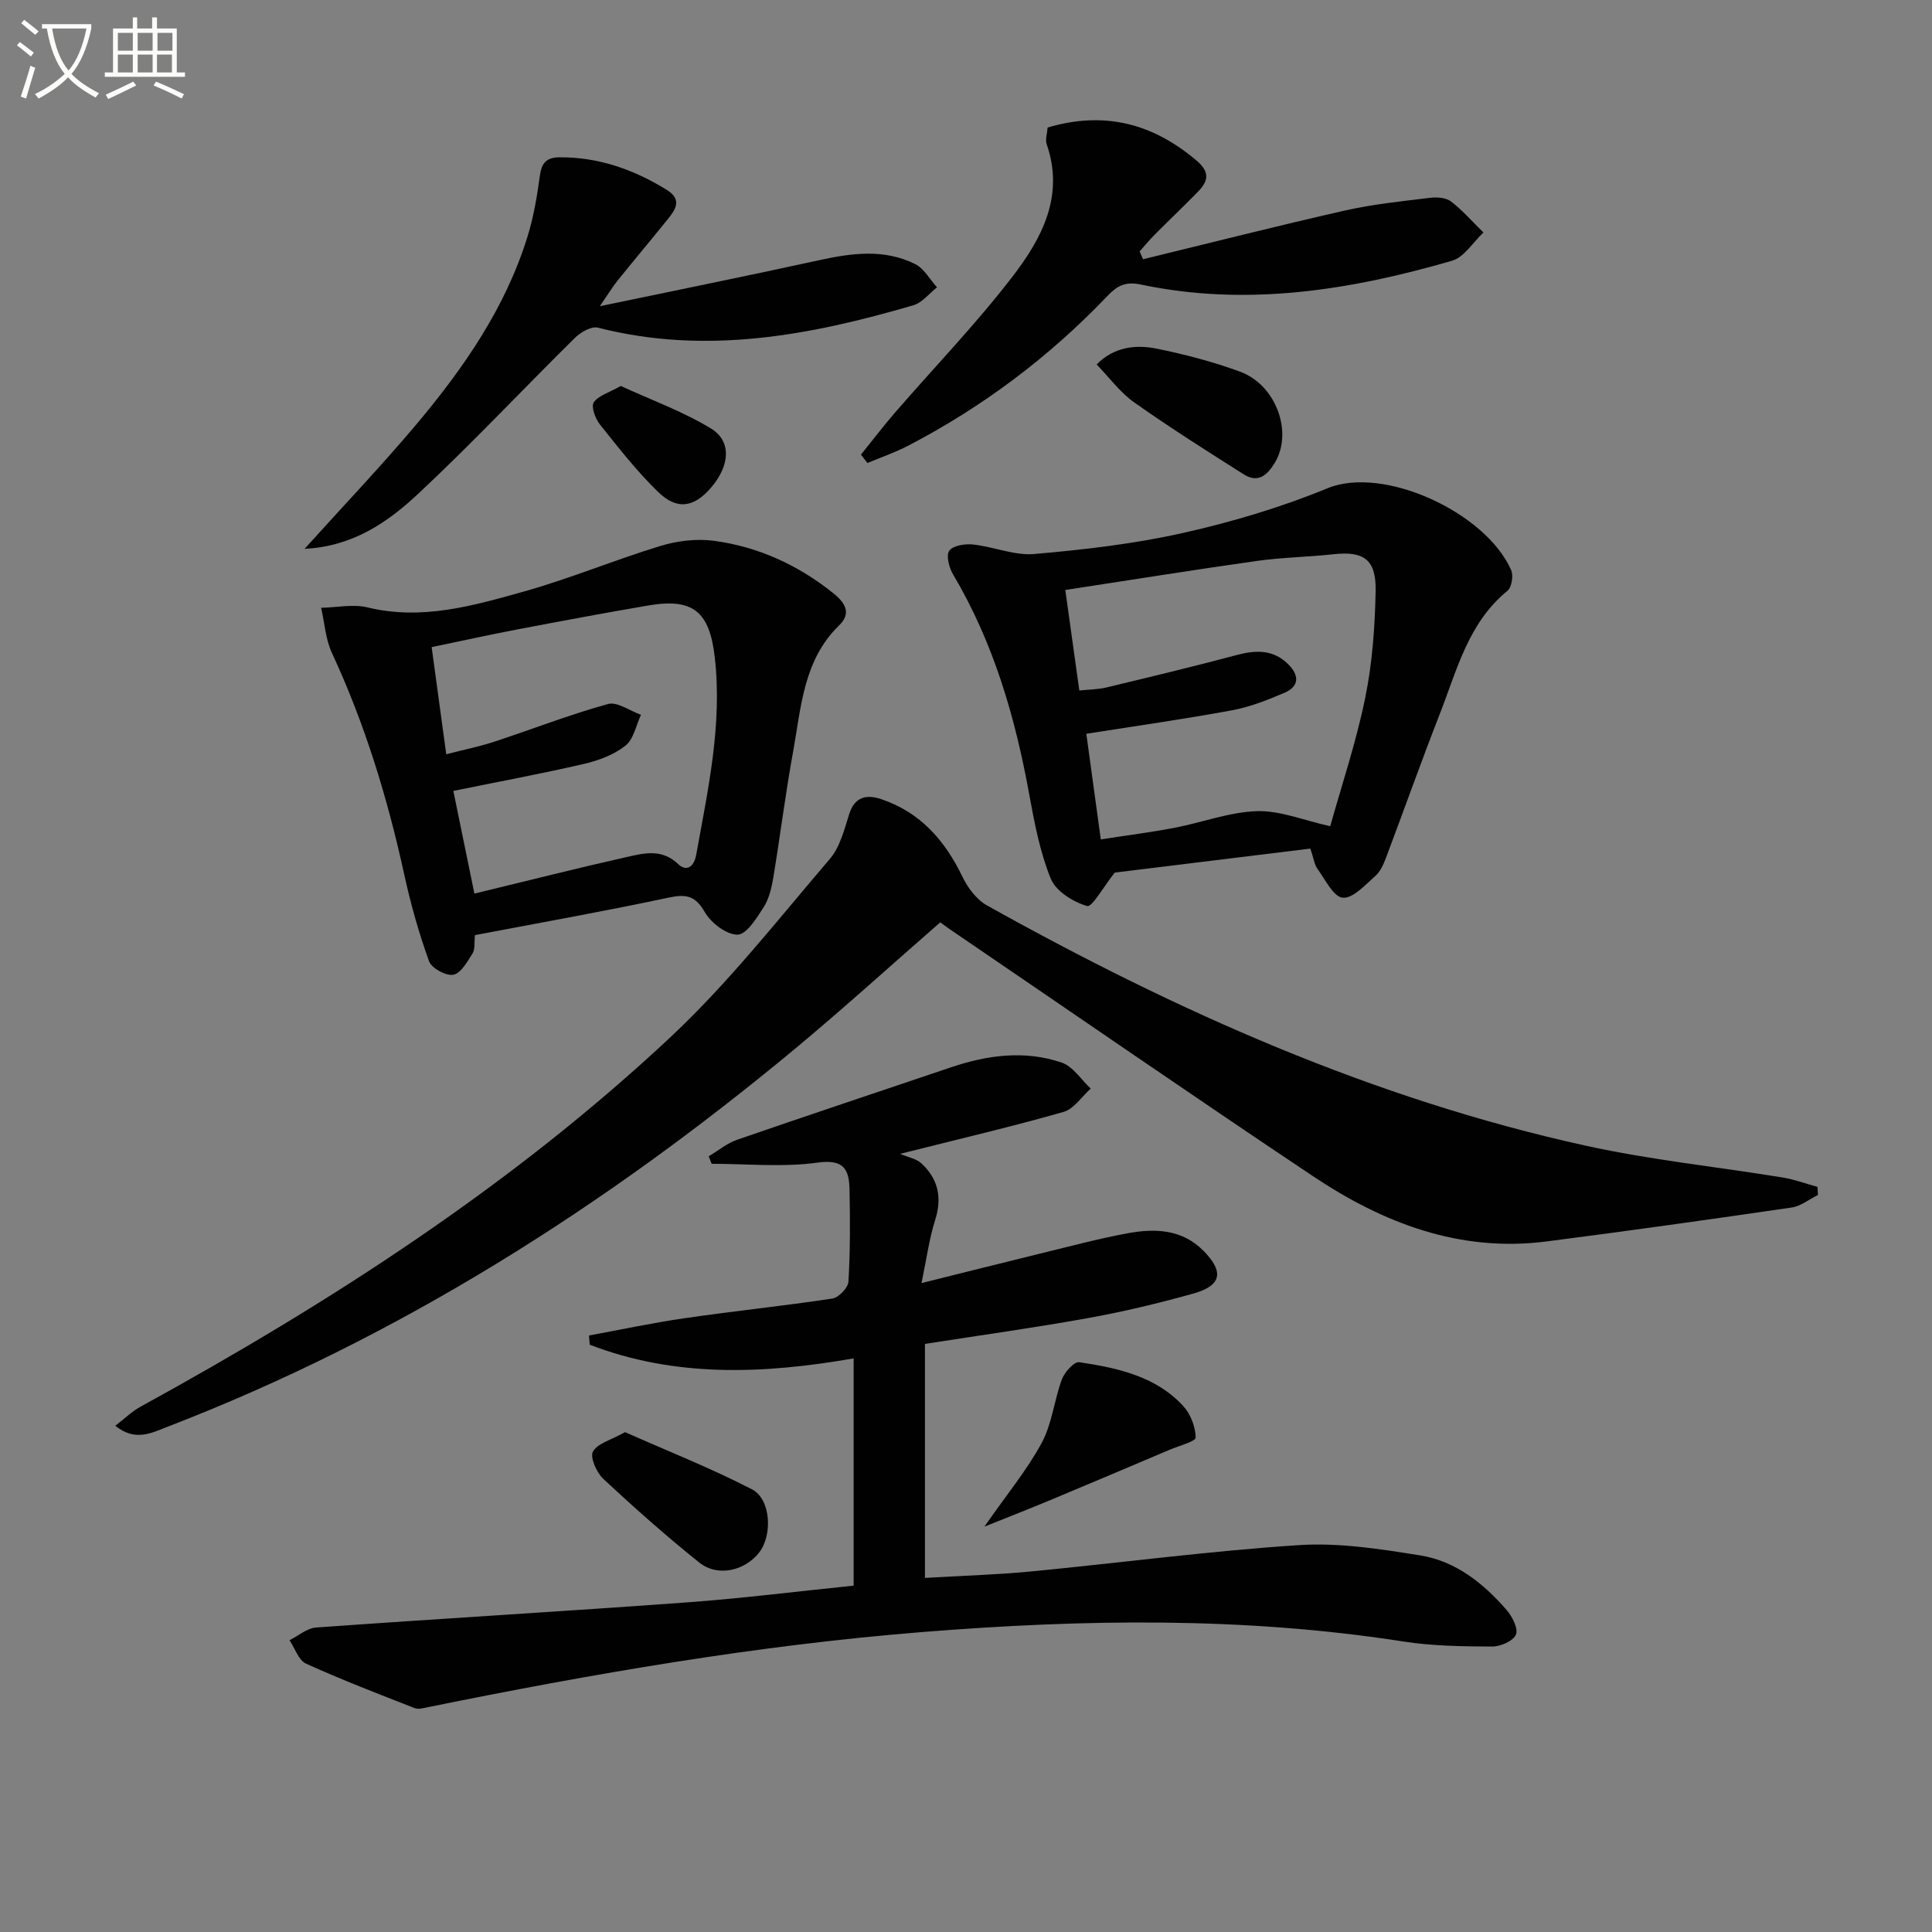
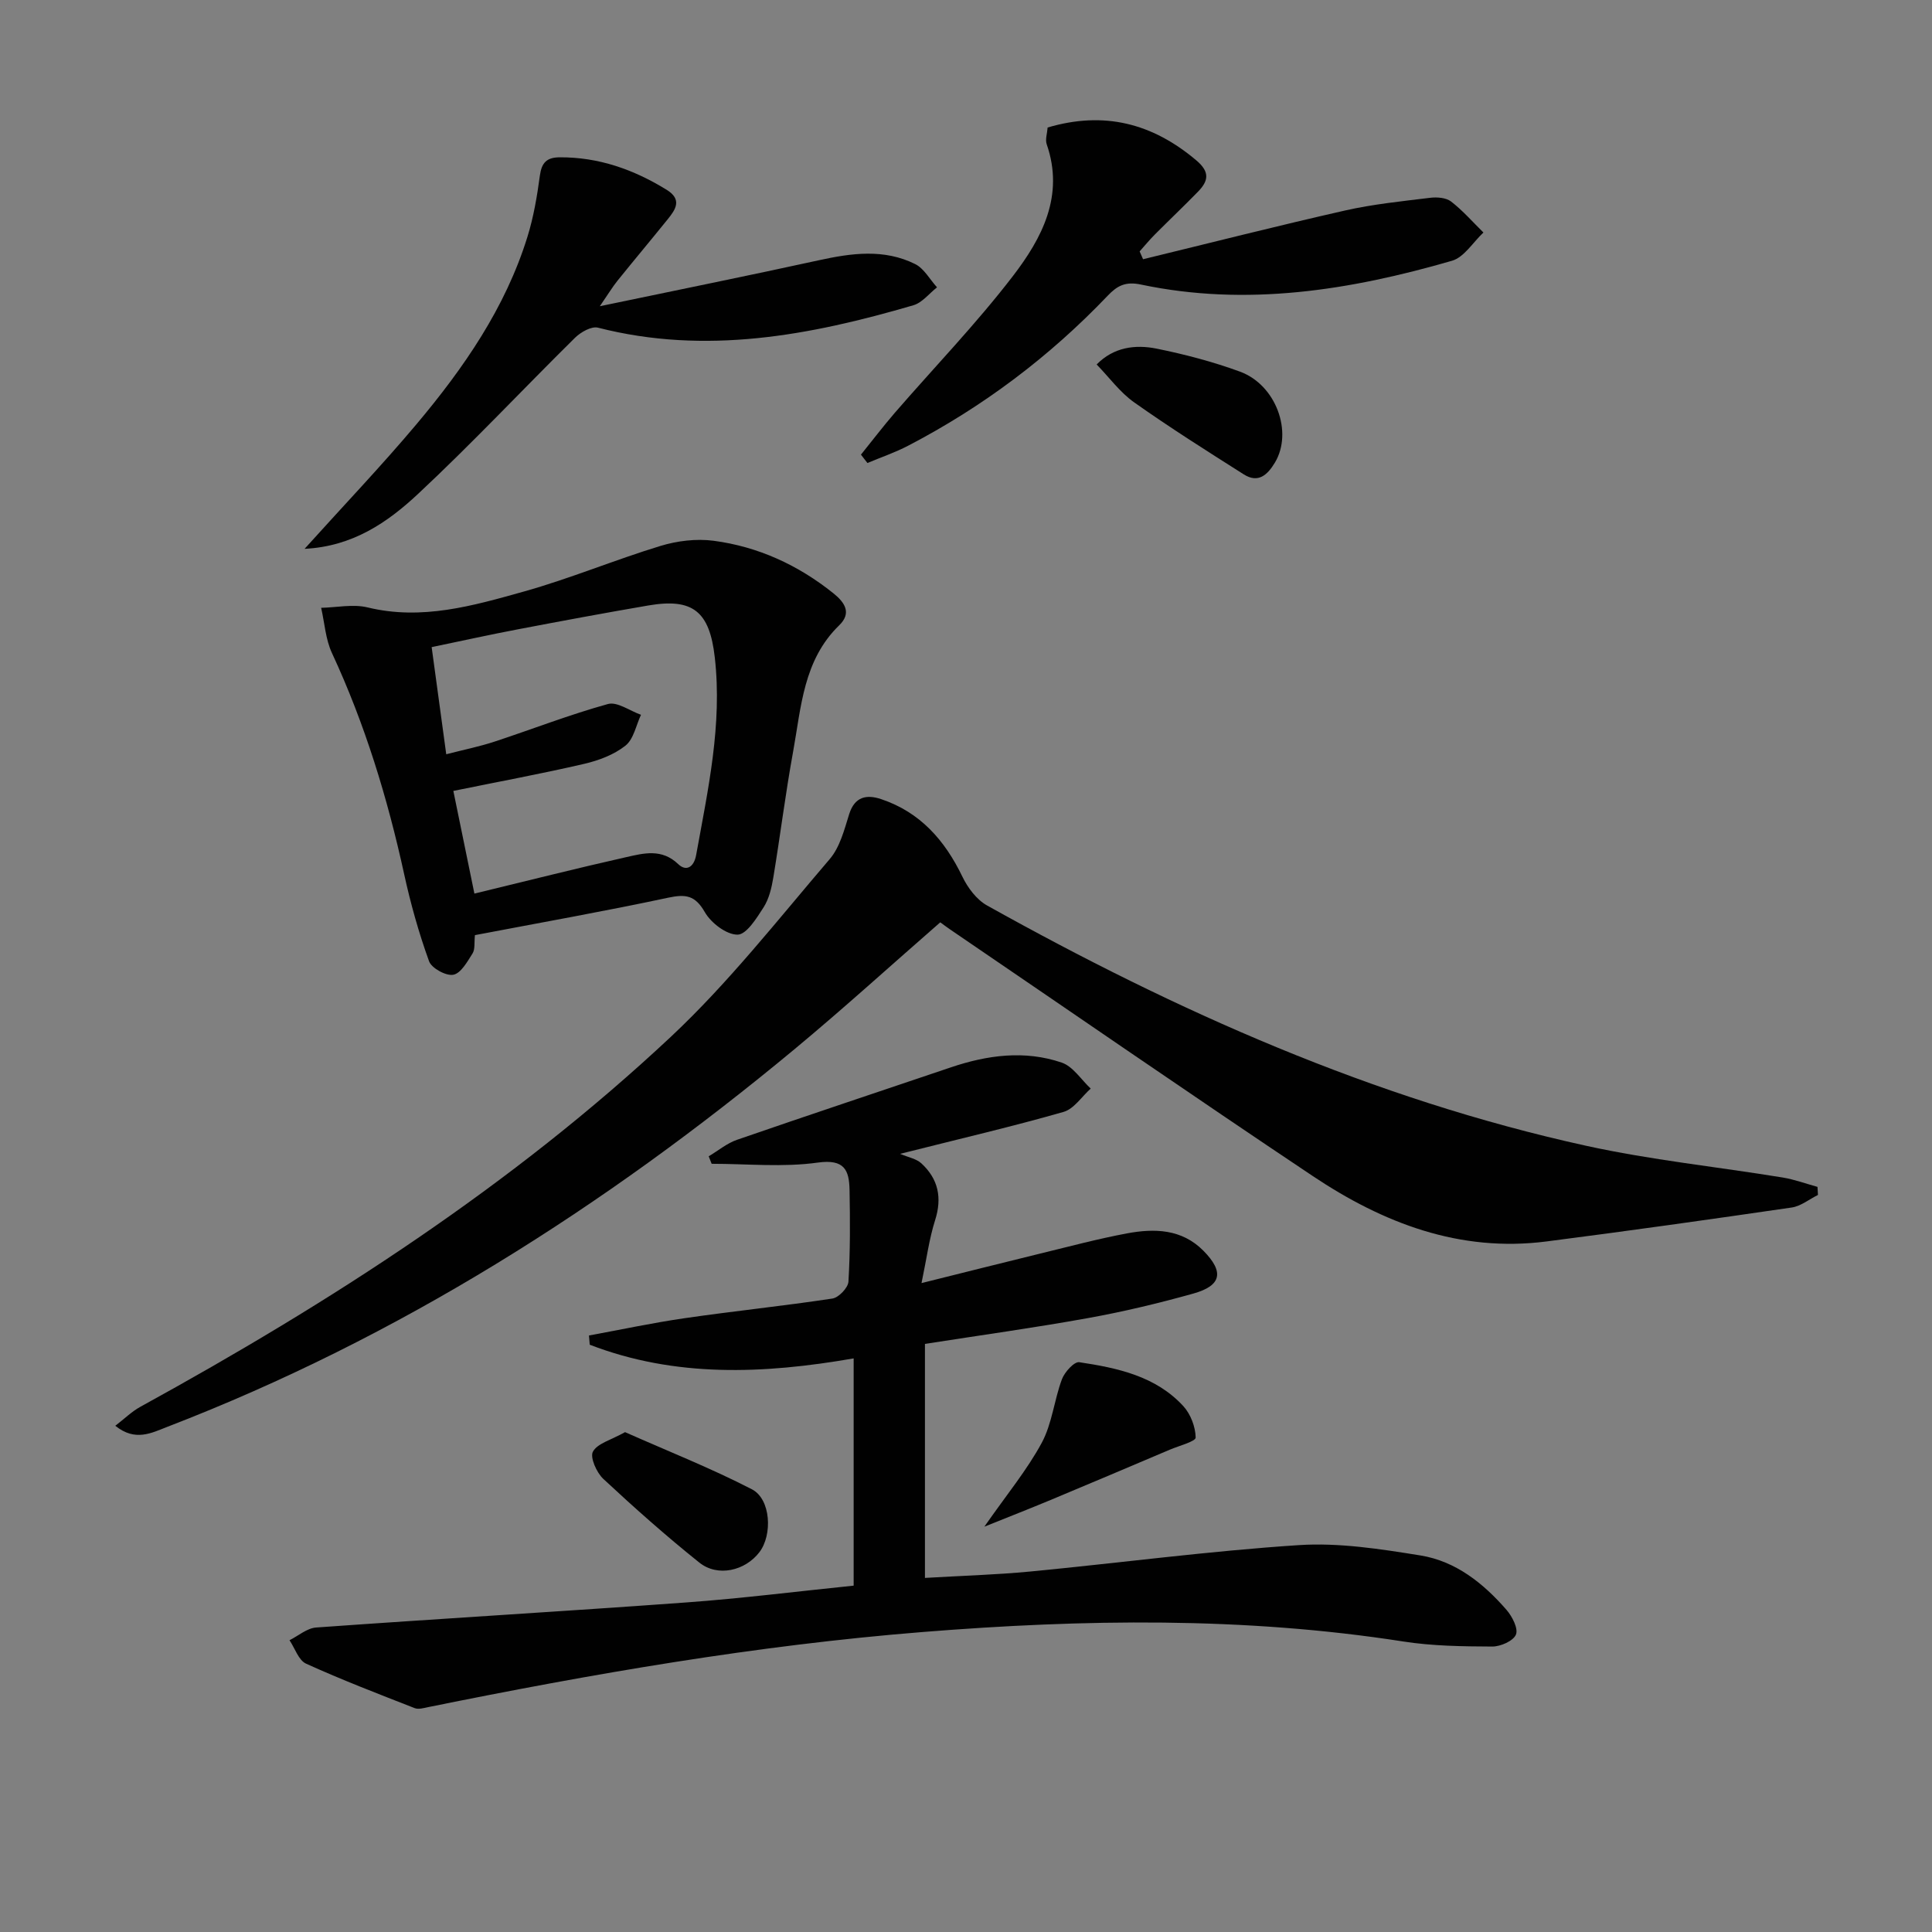
<svg xmlns="http://www.w3.org/2000/svg" enable-background="new 0 0 400 400" viewBox="0 0 400 400">
  <rect x="0" y="0" width="400" height="400" fill="#808080" stroke="none" />
-   <path d="m6.4 11.7c-1-.8-1.9-1.6-2.9-2.3l.6-.7c.9.7 1.9 1.4 2.9 2.2zm-2.1 8.3c.7-2.1 1.4-4.2 2-6.4.2.1.6.3 1 .4-.7 2.3-1.3 4.4-1.9 6.4zm3-12.8c-1.1-.9-2.1-1.7-2.9-2.4l.6-.7c1 .8 2 1.5 3 2.4zm1.4-1.3v-.9h10.2v.9c-.9 4.2-2.3 7.3-4.1 9.4 1.3 1.4 3.2 2.7 5.7 4-.2.2-.4.5-.7.9-2.5-1.4-4.4-2.7-5.7-4.2-1.4 1.5-3.5 3-6.1 4.4 0 0 0 0-.1-.1-.3-.4-.5-.7-.7-.8 2.7-1.3 4.7-2.8 6.2-4.2-1.8-2.2-3-5.3-3.7-9.4zm9.2 0h-7.1c.6 3.8 1.7 6.7 3.4 8.7 1.7-2 2.9-4.8 3.7-8.7z" fill="#fbfcfa" />
-   <path d="m31.6 3.6h.9v2.3h4.1v9.1h1.7v.9h-16.6v-.9h1.7v-9.1h4.1v-2.3h.9v2.3h3.1v-2.3zm-4 13.3.6.8c-1.9.9-3.8 1.9-5.8 2.8-.2-.3-.3-.6-.5-.9 2-.9 3.9-1.8 5.7-2.7zm-3.2-10.1v3.7h3.1v-3.7zm0 4.5v3.7h3.1v-3.7zm4.1-4.5v3.7h3.1v-3.7zm0 4.5v3.7h3.1v-3.7zm9.1 9.1c-2.1-1.1-4.1-2-5.8-2.7l.5-.8c2.2.9 4.1 1.8 5.8 2.6zm-1.9-13.6h-3.1v3.7h3.1zm-3.2 4.5v3.7h3.1v-3.7z" fill="#fbfcfa" />
  <g fill="#010101">
    <path d="m121.94 276.5c6.6-1.21 13.17-2.62 19.8-3.58 10.18-1.48 20.43-2.53 30.6-4.07 1.3-.2 3.24-2.22 3.32-3.49.38-6.31.35-12.66.23-18.98-.08-4.11-1.05-6.45-6.57-5.68-7.2 1.01-14.64.25-21.98.25-.2-.52-.41-1.04-.61-1.55 1.95-1.16 3.77-2.7 5.87-3.42 14.72-5.09 29.5-10 44.25-14.99 7.57-2.56 15.31-3.6 22.97-.99 2.34.8 4.02 3.53 6 5.38-1.86 1.66-3.47 4.22-5.63 4.83-10.47 3-21.09 5.47-33.83 8.68 1.7.73 3.35 1.01 4.39 1.96 3.51 3.23 4.34 7.12 2.85 11.79-1.23 3.87-1.75 7.96-2.81 13.01 8.94-2.23 16.76-4.2 24.6-6.12 5.96-1.45 11.9-3.04 17.93-4.17 5.69-1.06 11.36-.94 15.85 3.61 4.3 4.36 3.76 7.21-2.11 8.85-7.19 2.01-14.48 3.76-21.83 5.08-11.1 2.01-22.29 3.55-33.73 5.34v48.45c7.41-.44 14.66-.64 21.87-1.33 18.52-1.78 36.99-4.25 55.55-5.46 8.32-.54 16.87.8 25.17 2.14 7.3 1.18 13.03 5.76 17.82 11.27 1.18 1.36 2.46 3.86 1.95 5.11-.54 1.32-3.19 2.49-4.91 2.48-6.13-.03-12.33-.1-18.37-1.04-33.11-5.16-66.27-4.63-99.54-1.97-34.5 2.76-68.48 8.67-102.33 15.54-.94.19-2.05.53-2.85.22-7.55-2.95-15.12-5.86-22.5-9.21-1.55-.71-2.3-3.19-3.42-4.85 1.83-.91 3.61-2.49 5.5-2.63 25.54-1.83 51.1-3.33 76.63-5.19 11.56-.84 23.08-2.3 34.67-3.48 0-16.03 0-31.47 0-47.05-18.68 3.25-36.92 4-54.64-2.83-.05-.64-.11-1.27-.16-1.91z" />
    <path d="m376.39 247.4c-1.8.89-3.53 2.32-5.42 2.6-16.91 2.47-33.84 4.85-50.79 7.03-17.98 2.31-33.82-3.81-48.37-13.53-25.16-16.81-50.05-34.01-75.06-51.04-.68-.46-1.33-.96-2.08-1.5-10.13 8.83-19.96 17.78-30.17 26.26-39.3 32.62-81.95 59.73-129.8 78.17-3.31 1.27-6.68 3.15-10.83-.2 1.92-1.47 3.42-2.96 5.21-3.94 39.35-21.6 76.96-45.82 109.81-76.59 11.96-11.21 22.19-24.29 32.89-36.79 2.11-2.46 3.02-6.07 4.03-9.3 1.16-3.69 3.65-4.11 6.62-3.12 8.07 2.7 13.18 8.51 16.81 16.03 1.11 2.31 2.95 4.78 5.12 5.99 39.2 21.87 79.93 40.06 123.98 49.74 13.41 2.95 27.16 4.36 40.74 6.58 2.44.4 4.81 1.28 7.21 1.94.02.54.06 1.11.1 1.67z" />
-     <path d="m271.3 175.69c-14.09 1.73-27.88 3.42-40.5 4.97-2.33 2.92-4.69 7.22-5.73 6.92-2.89-.83-6.46-3.07-7.52-5.66-2.26-5.56-3.4-11.65-4.49-17.62-2.91-15.96-7.39-31.31-15.74-45.38-.83-1.39-1.48-3.94-.78-4.9.79-1.08 3.26-1.47 4.91-1.29 4.27.46 8.58 2.33 12.72 1.97 10.33-.9 20.71-2.1 30.81-4.37 10.15-2.28 20.26-5.29 29.86-9.24 11.55-4.76 32.74 4.94 38.03 16.95.5 1.14.11 3.56-.77 4.28-8.11 6.62-10.43 16.35-13.97 25.4-3.86 9.87-7.4 19.86-11.14 29.78-.52 1.38-1.17 2.92-2.23 3.85-2.09 1.84-4.63 4.69-6.76 4.51-1.92-.17-3.63-3.76-5.24-5.99-.64-.88-.78-2.15-1.46-4.18zm-43.39-1.9c5.53-.86 10.44-1.48 15.29-2.41 5.7-1.09 11.33-3.26 17.03-3.44 4.78-.15 9.63 1.89 15.18 3.12 2.32-8.32 5.34-17.3 7.23-26.51 1.49-7.26 2.03-14.8 2.17-22.23.12-6.53-2.5-8.26-8.75-7.57-5.28.58-10.62.65-15.87 1.39-13.1 1.85-26.17 3.95-39.63 6.01 1.01 7.26 1.93 13.79 2.9 20.81 2.06-.22 3.87-.21 5.57-.62 9.02-2.17 18.04-4.33 27-6.72 3.96-1.06 7.57-1.17 10.66 1.88 2.25 2.22 2.44 4.57-.75 5.93-3.49 1.49-7.11 2.93-10.82 3.62-9.9 1.83-19.87 3.24-30.21 4.87 1 7.23 1.97 14.37 3 21.87z" />
    <path d="m98.33 193.61c-.17 1.53.06 2.9-.49 3.78-1.08 1.71-2.41 4.12-3.98 4.42-1.51.29-4.51-1.35-5.03-2.8-2.12-5.86-3.82-11.92-5.15-18.01-3.45-15.78-8.13-31.11-14.95-45.79-1.33-2.85-1.52-6.23-2.24-9.37 3.22-.07 6.6-.81 9.62-.08 11.23 2.73 21.82-.34 32.32-3.28 9.57-2.68 18.8-6.55 28.31-9.45 3.47-1.06 7.43-1.54 11.01-1.07 9.22 1.22 17.49 5.02 24.79 10.87 2.41 1.93 3.81 4.11 1.21 6.63-7.44 7.22-7.87 16.95-9.55 26.19-1.58 8.65-2.66 17.39-4.1 26.07-.35 2.11-.88 4.36-2 6.12-1.44 2.25-3.55 5.66-5.4 5.67-2.31.01-5.49-2.42-6.78-4.67-2.01-3.5-3.96-3.75-7.59-2.98-13.15 2.81-26.38 5.15-40 7.75zm-4.47-29.86c1.45 7.07 2.9 14.12 4.36 21.26 10.87-2.63 21.12-5.23 31.44-7.55 3.61-.81 7.35-1.82 10.75 1.44 1.68 1.61 3.27.63 3.72-1.88 2.45-13.53 5.44-26.99 3.86-40.91-1.08-9.53-4.53-12.34-13.78-10.75-8.99 1.54-17.95 3.21-26.91 4.92-5.95 1.13-11.86 2.44-17.93 3.7 1.05 7.71 2 14.73 3.02 22.18 3.61-.93 6.84-1.58 9.95-2.6 7.85-2.58 15.57-5.6 23.53-7.8 1.93-.53 4.54 1.42 6.84 2.23-1.03 2.19-1.52 5.05-3.22 6.39-2.37 1.88-5.54 3.07-8.55 3.77-8.7 2.02-17.48 3.64-27.08 5.6z" />
    <path d="m178.25 94.13c2.33-2.89 4.58-5.84 7-8.65 8.17-9.43 16.87-18.44 24.45-28.31 6-7.82 10.71-16.63 7.01-27.3-.34-.98.1-2.24.19-3.47 11.69-3.46 21.69-.88 30.77 6.79 2.91 2.45 2.51 4.3.33 6.53-2.91 2.98-5.93 5.85-8.87 8.8-1.12 1.12-2.13 2.35-3.18 3.53.24.54.47 1.08.71 1.62 13.95-3.39 27.87-6.93 41.87-10.1 5.76-1.3 11.7-1.9 17.58-2.62 1.42-.17 3.28-.03 4.32.77 2.43 1.88 4.49 4.25 6.7 6.42-2.16 2.01-3.99 5.12-6.52 5.85-21.09 6.11-42.51 9.54-64.41 4.92-3.18-.67-4.89.24-6.86 2.31-12.05 12.63-25.83 23-41.32 31.06-2.7 1.41-5.62 2.4-8.43 3.58-.43-.57-.88-1.15-1.34-1.73z" />
    <path d="m63.06 113.63c8.11-9 15.91-17.17 23.17-25.8 9.77-11.63 18.4-24.07 22.97-38.8 1.27-4.09 2-8.39 2.57-12.64.36-2.69 1.4-3.8 4.09-3.82 8.09-.05 15.33 2.52 22.14 6.71 3.27 2.01 1.91 4.06.24 6.12-3.45 4.27-6.98 8.48-10.42 12.75-1.01 1.26-1.85 2.66-3.63 5.25 15.97-3.34 30.67-6.3 45.32-9.51 6.78-1.49 13.52-2.42 19.96.78 1.85.92 3.04 3.18 4.53 4.82-1.62 1.27-3.06 3.17-4.89 3.71-21.41 6.26-42.99 10.35-65.31 4.64-1.34-.34-3.56.92-4.74 2.08-10.89 10.75-21.36 21.93-32.54 32.37-6.28 5.86-13.5 10.85-23.46 11.34z" />
    <path d="m203.8 316.08c4.68-6.71 8.84-11.73 11.88-17.36 2.15-3.98 2.57-8.85 4.18-13.16.55-1.48 2.55-3.69 3.59-3.53 7.91 1.19 15.83 2.87 21.55 9.1 1.51 1.65 2.51 4.29 2.55 6.5.01.8-3.44 1.7-5.33 2.5-8.23 3.49-16.46 6.99-24.72 10.43-4.22 1.76-8.47 3.42-13.7 5.52z" />
    <path d="m227.05 75.46c3.52-3.59 7.98-4.17 12.41-3.28 5.83 1.18 11.65 2.71 17.23 4.75 7.52 2.74 11.04 12.54 7.27 18.84-1.55 2.58-3.47 4.33-6.44 2.45-7.65-4.85-15.32-9.69-22.71-14.92-2.92-2.06-5.12-5.12-7.76-7.84z" />
    <path d="m129.41 296.51c8.88 3.94 17.79 7.46 26.26 11.83 3.94 2.03 4.3 9.44 1.55 13.03-2.95 3.86-8.64 5.19-12.44 2.14-6.86-5.49-13.45-11.34-19.88-17.33-1.39-1.3-2.79-4.47-2.14-5.64.95-1.71 3.75-2.4 6.65-4.03z" />
-     <path d="m128.53 79.91c6.23 2.87 12.8 5.25 18.66 8.8 4.32 2.63 3.91 7.66.11 12.15-3.56 4.2-7.1 4.84-11.07.97-4.38-4.26-8.18-9.13-12-13.92-.96-1.2-1.89-3.66-1.31-4.58.91-1.41 3.11-2 5.61-3.42z" />
  </g>
</svg>